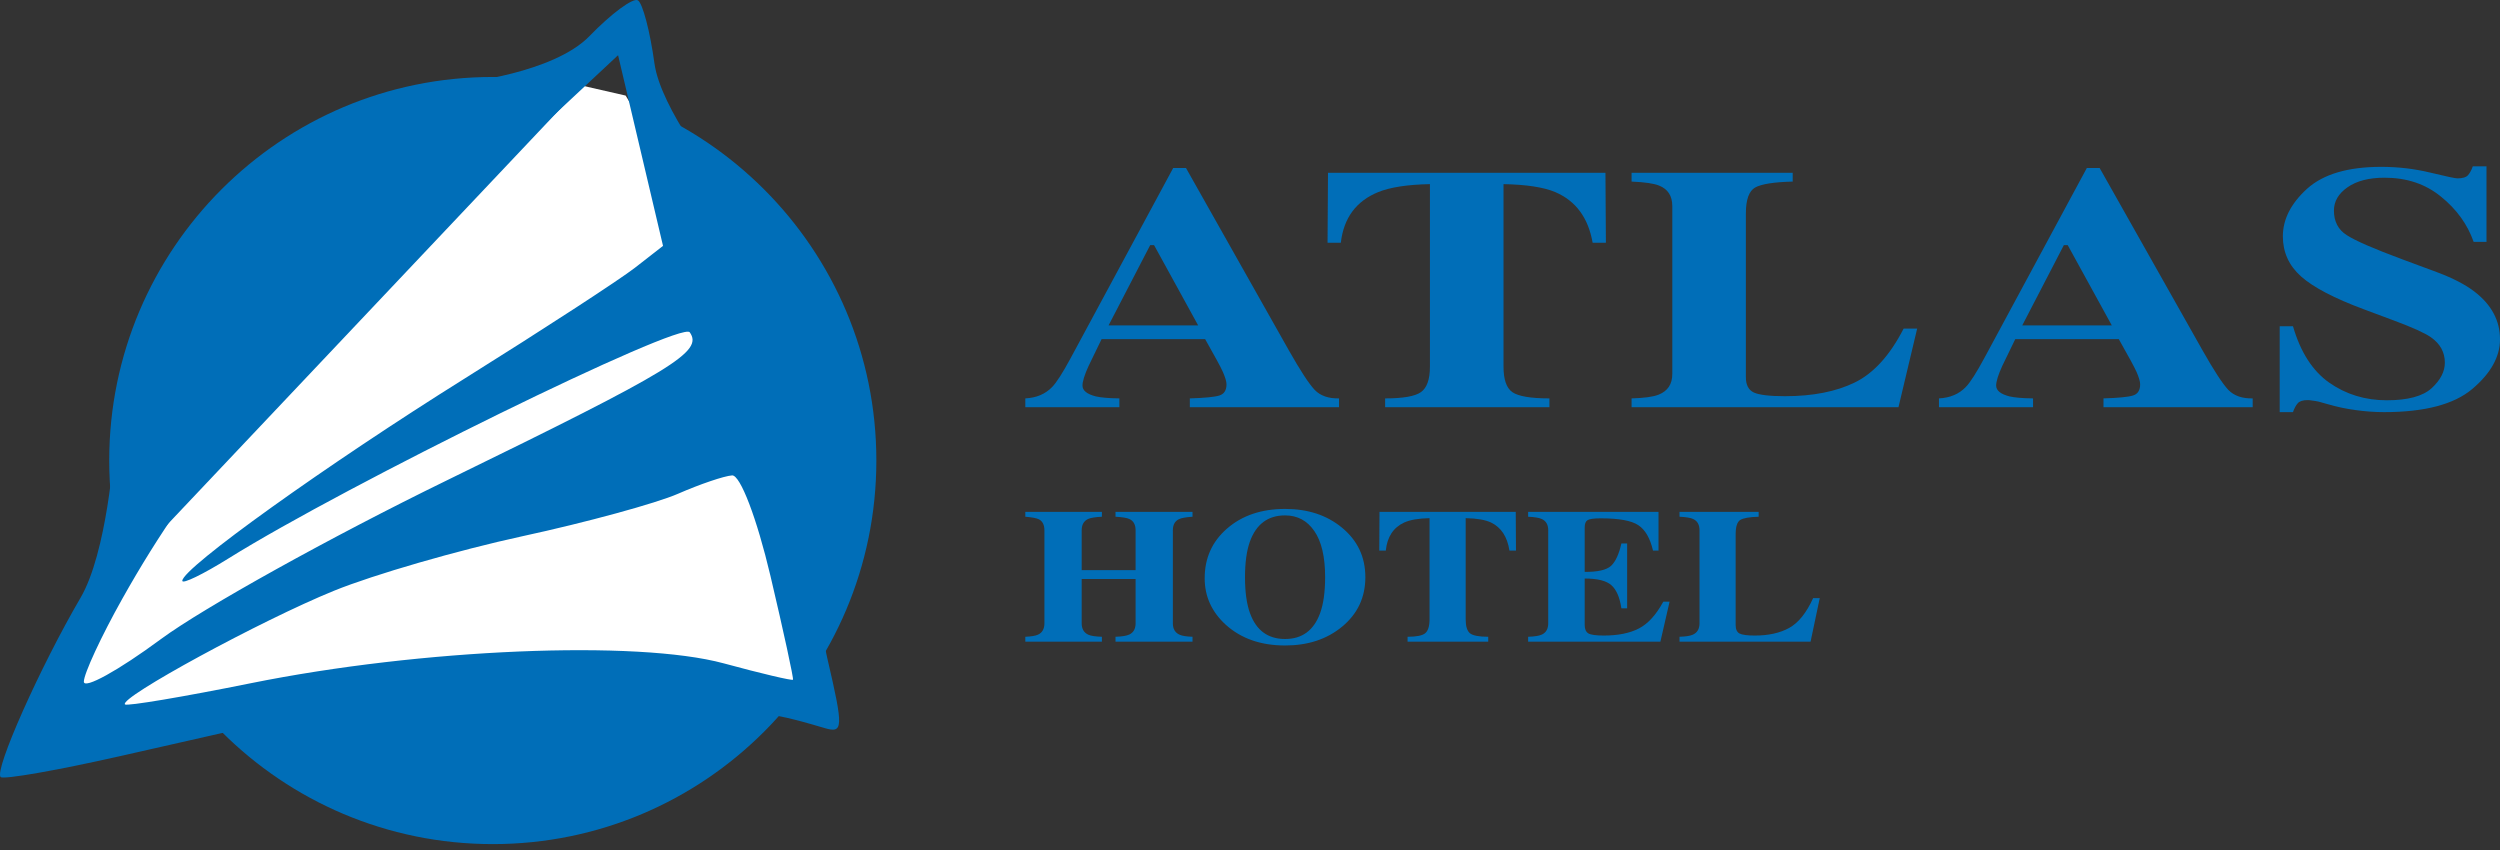
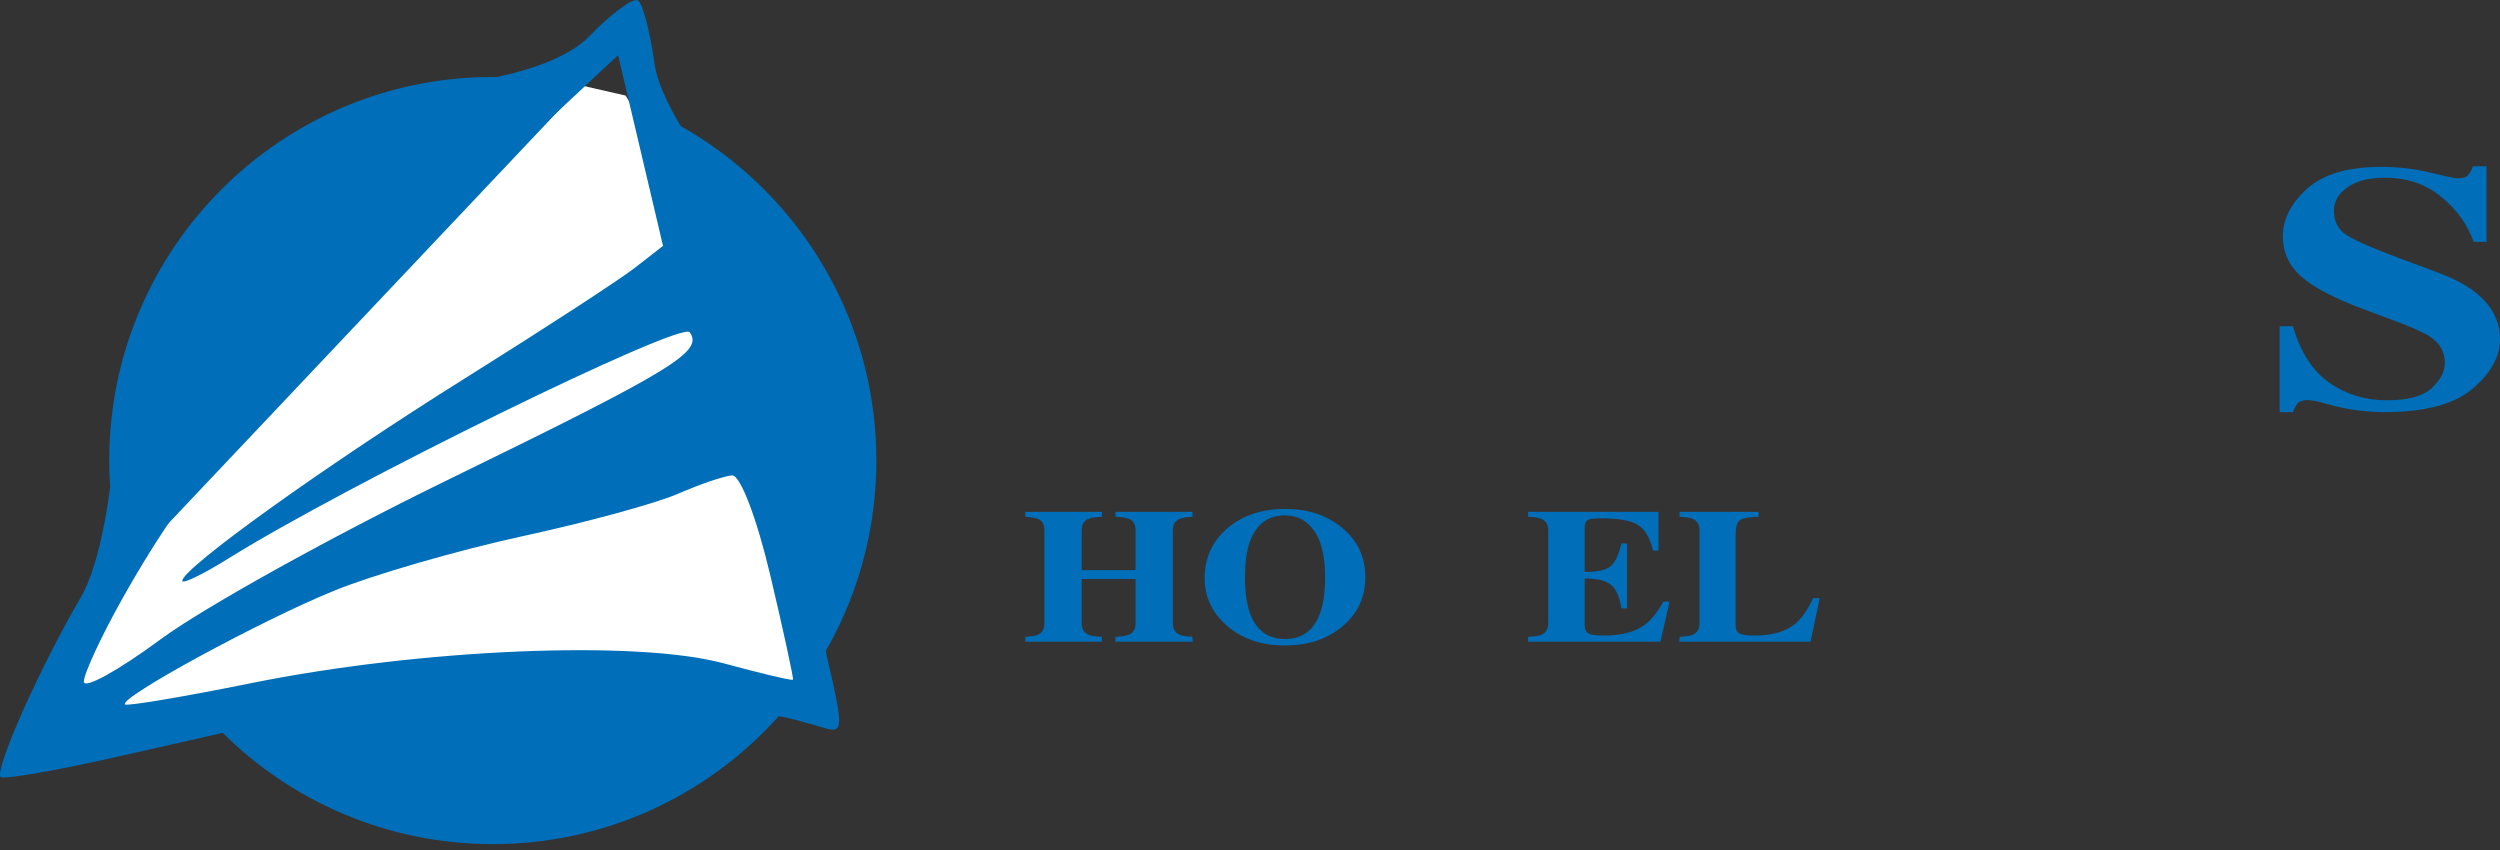
<svg xmlns="http://www.w3.org/2000/svg" width="100" height="34" viewBox="0 0 100 34" fill="none">
  <rect x="0" y="0" width="100" height="34" fill="#333333" stroke="none" />
  <path d="M19.712 33.764C28.185 33.764 35.054 26.895 35.054 18.421C35.054 9.948 28.185 3.079 19.712 3.079C11.238 3.079 4.369 9.948 4.369 18.421C4.369 26.895 11.238 33.764 19.712 33.764Z" fill="#006EB8" />
  <path d="M23.287 3.426L4.469 23.336L2.482 28.898H10.476H15.789L22.691 26.613L32.026 27.358L32.472 23.287L30.536 14.697L27.706 8.242L25.025 3.823L23.287 3.426Z" fill="white" />
  <path fill-rule="evenodd" clip-rule="evenodd" d="M23.58 1.443C22.131 2.938 18.456 3.317 18.456 3.317L4.563 18C4.563 18 4.286 22.092 3.221 23.912C1.606 26.671 -0.241 30.816 0.026 31.082C0.136 31.192 2.314 30.81 4.867 30.231L9.507 29.179L11.366 30.444L18.615 29.12C18.615 29.12 24.887 31.473 27.094 29.986C29.611 28.292 29.992 28.235 32.976 29.12C33.735 29.345 33.744 29.13 33.099 26.36C32.547 23.993 33.292 22.219 32.957 21.139C32.622 20.06 28.743 7.24 28.743 7.24C28.743 7.24 26.428 4.357 26.177 2.53C26.004 1.264 25.707 0.131 25.517 0.014C25.326 -0.104 24.455 0.539 23.58 1.443ZM25.399 10.709C24.782 11.19 21.729 13.176 18.615 15.123C13.049 18.603 7.292 22.726 7.292 23.233C7.292 23.374 8.12 22.973 9.132 22.342C13.878 19.379 27.257 12.82 27.59 13.292C28.137 14.066 26.959 14.784 17.877 19.213C13.274 21.457 8.123 24.317 6.431 25.568C4.739 26.819 3.354 27.583 3.354 27.267C3.354 26.951 4.048 25.454 4.897 23.942C7.797 18.773 11.087 14.953 19.047 7.512L24.723 2.208L25.622 6.021L26.521 9.835L25.399 10.709ZM30.819 23.04C31.346 25.276 31.751 27.142 31.719 27.188C31.686 27.233 30.442 26.94 28.953 26.535C25.47 25.59 16.847 25.951 10.031 27.329C7.341 27.873 5.076 28.254 4.999 28.177C4.741 27.918 10.452 24.812 13.363 23.629C14.943 22.986 18.328 22.007 20.888 21.451C23.448 20.897 26.253 20.131 27.124 19.749C27.995 19.368 28.967 19.038 29.284 19.016C29.611 18.993 30.275 20.733 30.819 23.04Z" fill="#006EB8" />
  <path d="M41.013 25.471C41.254 25.461 41.425 25.432 41.525 25.384C41.693 25.304 41.777 25.153 41.777 24.93V21.213C41.777 20.996 41.702 20.848 41.552 20.77C41.461 20.726 41.281 20.692 41.013 20.669V20.474H44.076V20.669C43.811 20.682 43.627 20.712 43.523 20.759C43.352 20.839 43.267 20.991 43.267 21.213V22.804H45.424V21.213C45.424 20.991 45.343 20.84 45.181 20.763C45.081 20.715 44.894 20.684 44.62 20.669V20.474H47.701V20.669C47.435 20.687 47.254 20.719 47.157 20.767C46.995 20.844 46.914 20.993 46.914 21.213V24.93C46.914 25.156 47.004 25.308 47.183 25.388C47.287 25.436 47.459 25.463 47.701 25.471V25.666H44.62V25.471C44.879 25.463 45.063 25.433 45.172 25.381C45.34 25.301 45.424 25.151 45.424 24.93V23.16H43.267V24.93C43.267 25.158 43.358 25.312 43.541 25.392C43.647 25.437 43.825 25.463 44.076 25.471V25.666H41.013V25.471Z" fill="#006EB8" />
  <path d="M51.404 25.56C52.082 25.56 52.548 25.219 52.801 24.536C52.937 24.166 53.005 23.683 53.005 23.088C53.005 22.27 52.86 21.654 52.571 21.239C52.286 20.824 51.897 20.616 51.404 20.616C50.721 20.616 50.252 20.963 49.999 21.655C49.866 22.023 49.8 22.501 49.8 23.088C49.8 23.686 49.868 24.169 50.003 24.536C50.254 25.219 50.721 25.56 51.404 25.56ZM51.404 20.357C52.318 20.357 53.077 20.608 53.681 21.108C54.303 21.62 54.614 22.281 54.614 23.088C54.614 23.896 54.303 24.556 53.681 25.069C53.074 25.569 52.315 25.819 51.404 25.819C50.438 25.819 49.65 25.545 49.04 24.998C48.471 24.483 48.187 23.86 48.187 23.13C48.187 22.324 48.484 21.663 49.079 21.145C49.681 20.62 50.456 20.357 51.404 20.357Z" fill="#006EB8" />
-   <path d="M55.18 20.474H60.63L60.639 22.023H60.378C60.292 21.471 60.048 21.097 59.644 20.902C59.417 20.794 59.078 20.735 58.627 20.726V24.769C58.627 25.052 58.685 25.239 58.8 25.332C58.918 25.424 59.161 25.471 59.529 25.471V25.666H56.303V25.471C56.656 25.471 56.89 25.424 57.005 25.332C57.123 25.237 57.182 25.049 57.182 24.769V20.726C56.74 20.735 56.401 20.794 56.166 20.902C55.732 21.102 55.488 21.476 55.432 22.023H55.171L55.18 20.474Z" fill="#006EB8" />
  <path d="M61.125 25.666V25.471C61.384 25.463 61.569 25.433 61.678 25.381C61.846 25.301 61.929 25.151 61.929 24.93V21.213C61.929 20.988 61.843 20.837 61.669 20.759C61.569 20.712 61.387 20.682 61.125 20.669V20.474H66.341V22.023H66.12C66.005 21.528 65.809 21.189 65.532 21.007C65.258 20.824 64.757 20.733 64.029 20.733C63.752 20.733 63.575 20.758 63.499 20.808C63.425 20.855 63.388 20.952 63.388 21.097V22.875C63.904 22.88 64.253 22.801 64.436 22.639C64.618 22.474 64.758 22.173 64.856 21.738H65.086V24.334H64.856C64.791 23.896 64.658 23.589 64.458 23.411C64.26 23.231 63.904 23.141 63.388 23.141V25.002C63.388 25.164 63.437 25.276 63.534 25.336C63.634 25.393 63.838 25.422 64.144 25.422C64.722 25.422 65.193 25.327 65.559 25.137C65.924 24.947 66.248 24.59 66.531 24.068H66.783L66.416 25.666H61.125Z" fill="#006EB8" />
  <path d="M67.181 25.471C67.428 25.463 67.605 25.436 67.711 25.388C67.891 25.308 67.981 25.156 67.981 24.93V21.213C67.981 20.988 67.895 20.837 67.724 20.759C67.624 20.712 67.443 20.682 67.181 20.669V20.474H70.346V20.669C69.977 20.679 69.731 20.723 69.607 20.8C69.487 20.878 69.426 21.069 69.426 21.374V25.002C69.426 25.172 69.478 25.285 69.581 25.34C69.687 25.395 69.892 25.422 70.195 25.422C70.74 25.422 71.197 25.321 71.566 25.118C71.937 24.913 72.257 24.515 72.525 23.925H72.79L72.423 25.666H67.181V25.471Z" fill="#006EB8" />
-   <path d="M47.926 13.016L46.162 9.804H46.008L44.343 13.016H47.926ZM41.013 15.936C41.457 15.913 41.814 15.762 42.084 15.482C42.258 15.306 42.507 14.917 42.831 14.316L46.927 6.721H47.44L51.553 14.012C52.016 14.829 52.361 15.358 52.589 15.597C52.817 15.832 53.141 15.945 53.561 15.936V16.288H47.593V15.936C48.193 15.918 48.586 15.879 48.772 15.821C48.964 15.762 49.06 15.613 49.06 15.373C49.06 15.265 49.012 15.1 48.916 14.879C48.856 14.748 48.775 14.59 48.673 14.405L48.205 13.564H44.064C43.794 14.116 43.62 14.475 43.542 14.642C43.38 14.998 43.299 15.258 43.299 15.421C43.299 15.62 43.476 15.764 43.83 15.855C44.04 15.904 44.355 15.931 44.775 15.936V16.288H41.013V15.936Z" fill="#006EB8" />
-   <path d="M53.12 6.911H64.218L64.236 9.709H63.705C63.531 8.711 63.033 8.036 62.211 7.684C61.749 7.489 61.059 7.383 60.141 7.365V14.669C60.141 15.18 60.258 15.518 60.492 15.685C60.732 15.852 61.227 15.936 61.977 15.936V16.288H55.406V15.936C56.126 15.936 56.603 15.852 56.837 15.685C57.077 15.514 57.197 15.175 57.197 14.669V7.365C56.297 7.383 55.607 7.489 55.127 7.684C54.245 8.045 53.747 8.72 53.633 9.709H53.102L53.12 6.911Z" fill="#006EB8" />
-   <path d="M65.263 15.936C65.767 15.922 66.127 15.873 66.343 15.787C66.709 15.642 66.892 15.367 66.892 14.96V8.246C66.892 7.839 66.718 7.566 66.37 7.426C66.166 7.34 65.797 7.286 65.263 7.263V6.911H71.708V7.263C70.958 7.282 70.457 7.361 70.204 7.501C69.959 7.641 69.835 7.986 69.835 8.537V15.089C69.835 15.396 69.941 15.6 70.15 15.699C70.367 15.798 70.784 15.848 71.402 15.848C72.512 15.848 73.442 15.665 74.192 15.299C74.948 14.929 75.599 14.21 76.145 13.145H76.686L75.939 16.288H65.263V15.936Z" fill="#006EB8" />
-   <path d="M84.472 13.016L82.708 9.804H82.555L80.89 13.016H84.472ZM77.559 15.936C78.003 15.913 78.36 15.762 78.63 15.482C78.804 15.306 79.053 14.917 79.377 14.316L83.473 6.721H83.986L88.1 14.012C88.562 14.829 88.907 15.358 89.135 15.597C89.363 15.832 89.687 15.945 90.107 15.936V16.288H84.139V15.936C84.739 15.918 85.132 15.879 85.318 15.821C85.51 15.762 85.606 15.613 85.606 15.373C85.606 15.265 85.558 15.1 85.463 14.879C85.402 14.748 85.321 14.59 85.219 14.405L84.751 13.564H80.611C80.341 14.116 80.166 14.475 80.088 14.642C79.927 14.998 79.846 15.258 79.846 15.421C79.846 15.62 80.022 15.764 80.377 15.855C80.587 15.904 80.902 15.931 81.322 15.936V16.288H77.559V15.936Z" fill="#006EB8" />
  <path d="M91.188 13.05H91.719C92.019 14.084 92.502 14.836 93.168 15.306C93.84 15.776 94.608 16.011 95.473 16.011C96.313 16.011 96.91 15.85 97.263 15.53C97.618 15.204 97.794 14.863 97.794 14.507C97.794 14.091 97.609 13.752 97.236 13.49C96.99 13.319 96.496 13.095 95.752 12.819L94.554 12.372C93.366 11.93 92.529 11.491 92.043 11.058C91.557 10.624 91.314 10.089 91.314 9.452C91.314 8.775 91.635 8.142 92.277 7.555C92.925 6.968 93.915 6.674 95.247 6.674C95.925 6.674 96.579 6.751 97.21 6.904C97.846 7.058 98.209 7.135 98.299 7.135C98.502 7.135 98.644 7.092 98.722 7.006C98.799 6.916 98.863 6.798 98.911 6.654H99.46V9.676H98.946C98.701 8.976 98.266 8.372 97.641 7.867C97.024 7.361 96.27 7.108 95.382 7.108C94.758 7.108 94.263 7.237 93.897 7.494C93.537 7.747 93.357 8.056 93.357 8.422C93.357 8.86 93.528 9.188 93.87 9.405C94.206 9.626 94.953 9.951 96.111 10.38L97.498 10.895C98.115 11.126 98.608 11.381 98.974 11.661C99.658 12.185 100 12.822 100 13.572C100 14.272 99.631 14.933 98.893 15.557C98.161 16.176 96.984 16.485 95.365 16.485C94.992 16.485 94.614 16.458 94.23 16.404C93.852 16.354 93.477 16.275 93.105 16.166L92.745 16.065C92.661 16.047 92.58 16.033 92.502 16.024C92.424 16.011 92.358 16.004 92.304 16.004C92.112 16.004 91.98 16.047 91.908 16.133C91.836 16.214 91.773 16.331 91.719 16.485H91.188V13.05Z" fill="#006EB8" />
</svg>